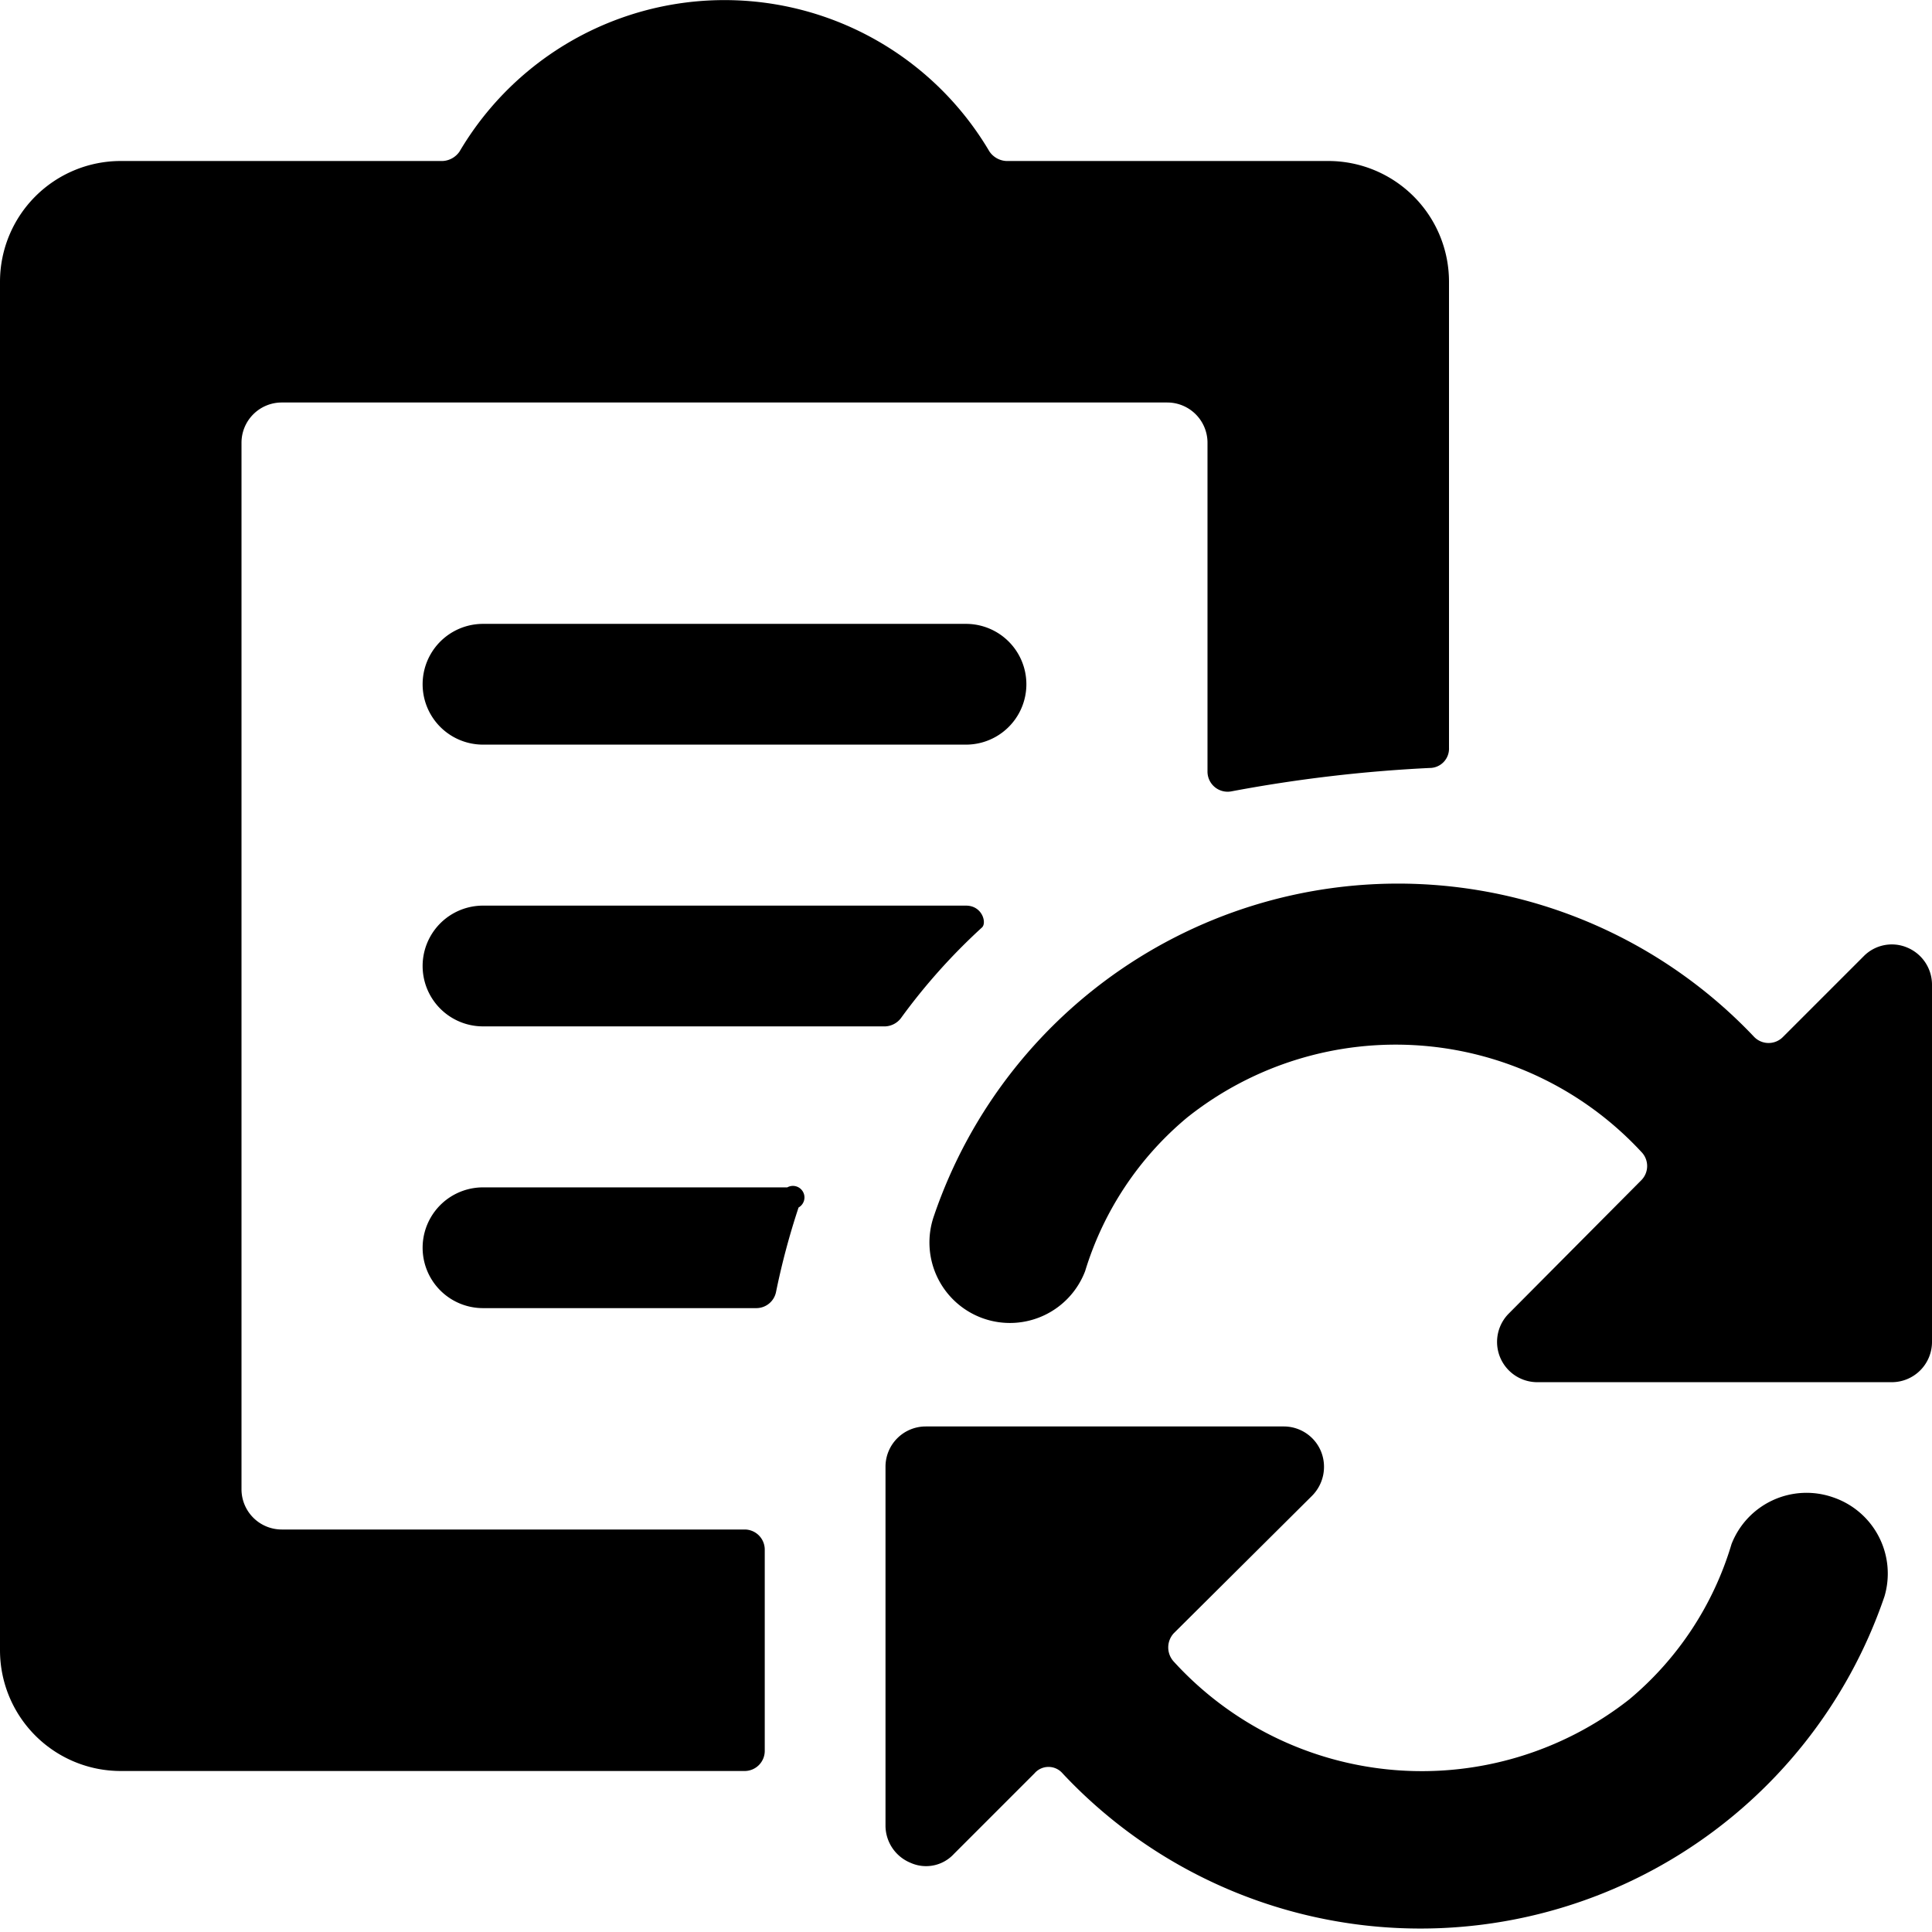
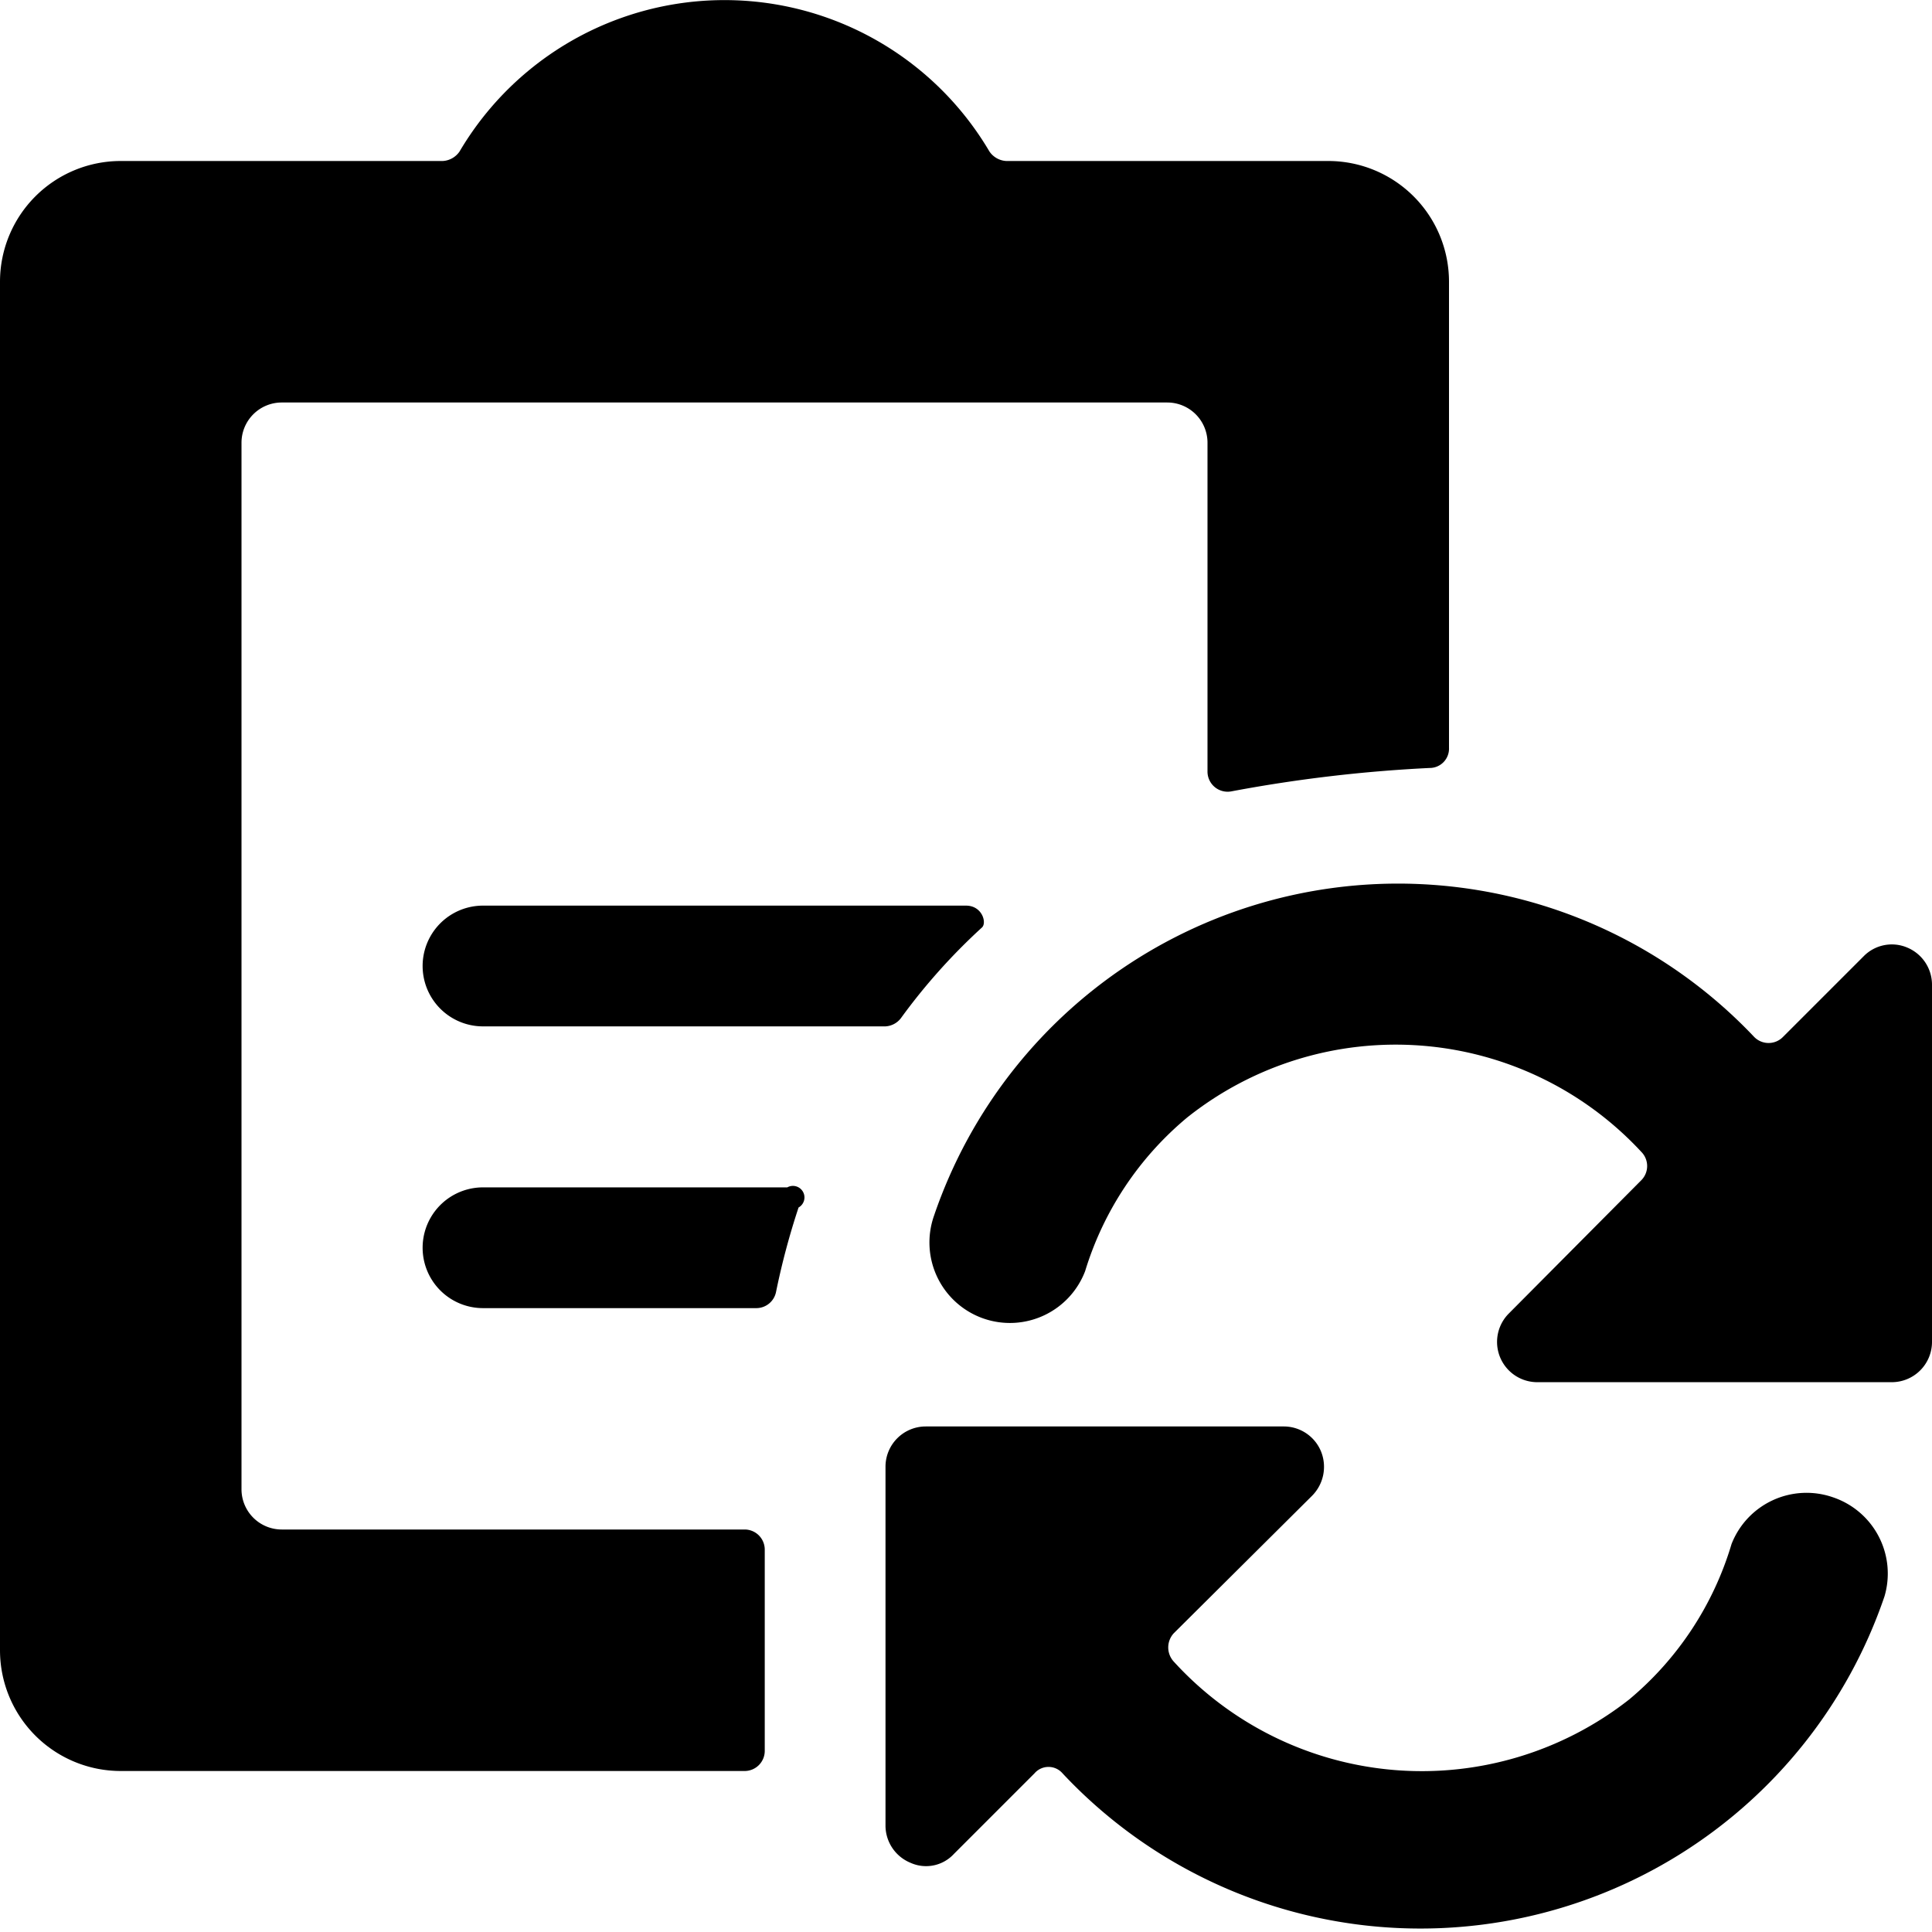
<svg xmlns="http://www.w3.org/2000/svg" viewBox="0 0 24 24">
  <g>
-     <path d="M6 7.75a0.75 0.75 0 0 0 0 1.5h6a0.75 0.75 0 0 0 0 -1.5Z" fill="#000000" stroke-width="1" />
    <path d="M9.25 19H3.5a0.5 0.5 0 0 1 -0.5 -0.5v-13a0.5 0.5 0 0 1 0.5 -0.5h11a0.5 0.5 0 0 1 0.5 0.5v4.08a0.25 0.25 0 0 0 0.3 0.25 18 18 0 0 1 2.46 -0.29 0.24 0.24 0 0 0 0.24 -0.25V3.5A1.5 1.5 0 0 0 16.5 2h-4a0.27 0.27 0 0 1 -0.21 -0.12 3.82 3.82 0 0 0 -6.58 0A0.27 0.27 0 0 1 5.5 2h-4A1.5 1.5 0 0 0 0 3.5v17A1.5 1.5 0 0 0 1.5 22h7.75a0.25 0.25 0 0 0 0.25 -0.25v-2.5a0.25 0.25 0 0 0 -0.25 -0.25Z" fill="#000000" stroke-width="1" />
    <path d="M12.2 11.52c0.06 -0.06 0 -0.27 -0.2 -0.27H6a0.75 0.75 0 0 0 0 1.5h5a0.26 0.26 0 0 0 0.19 -0.1 7.48 7.48 0 0 1 1.01 -1.13Z" fill="#000000" stroke-width="1" />
    <path d="M9.78 14.75H6a0.75 0.75 0 0 0 0 1.5h3.4a0.25 0.25 0 0 0 0.24 -0.2A9.14 9.14 0 0 1 9.92 15a0.14 0.14 0 0 0 -0.14 -0.25Z" fill="#000000" stroke-width="1" />
    <path d="M22.77 18.6a1 1 0 0 0 -1.26 0.58 4 4 0 0 1 -1.27 1.93 4.17 4.17 0 0 1 -5.66 -0.47 0.26 0.26 0 0 1 0 -0.35l1.72 -1.71a0.51 0.51 0 0 0 0.11 -0.55 0.5 0.5 0 0 0 -0.46 -0.31H11.5a0.5 0.5 0 0 0 -0.5 0.5v4.46a0.5 0.5 0 0 0 0.31 0.46 0.47 0.47 0 0 0 0.54 -0.11l1 -1a0.23 0.23 0 0 1 0.35 0 6.09 6.09 0 0 0 10.21 -2.2 1 1 0 0 0 -0.64 -1.23Z" fill="#000000" stroke-width="1" />
    <path d="M23.69 11.77a0.49 0.49 0 0 0 -0.54 0.11l-1 1a0.25 0.25 0 0 1 -0.36 0 6.09 6.09 0 0 0 -10.19 2.23 1 1 0 0 0 0.62 1.27 1 1 0 0 0 1.26 -0.59 4 4 0 0 1 1.27 -1.91 4.16 4.16 0 0 1 5.64 0.43 0.25 0.25 0 0 1 0 0.35l-1.65 1.66a0.5 0.5 0 0 0 0.35 0.85h4.41a0.5 0.5 0 0 0 0.5 -0.5v-4.44a0.5 0.5 0 0 0 -0.31 -0.46Z" fill="#000000" stroke-width="1" />
  </g>
</svg>